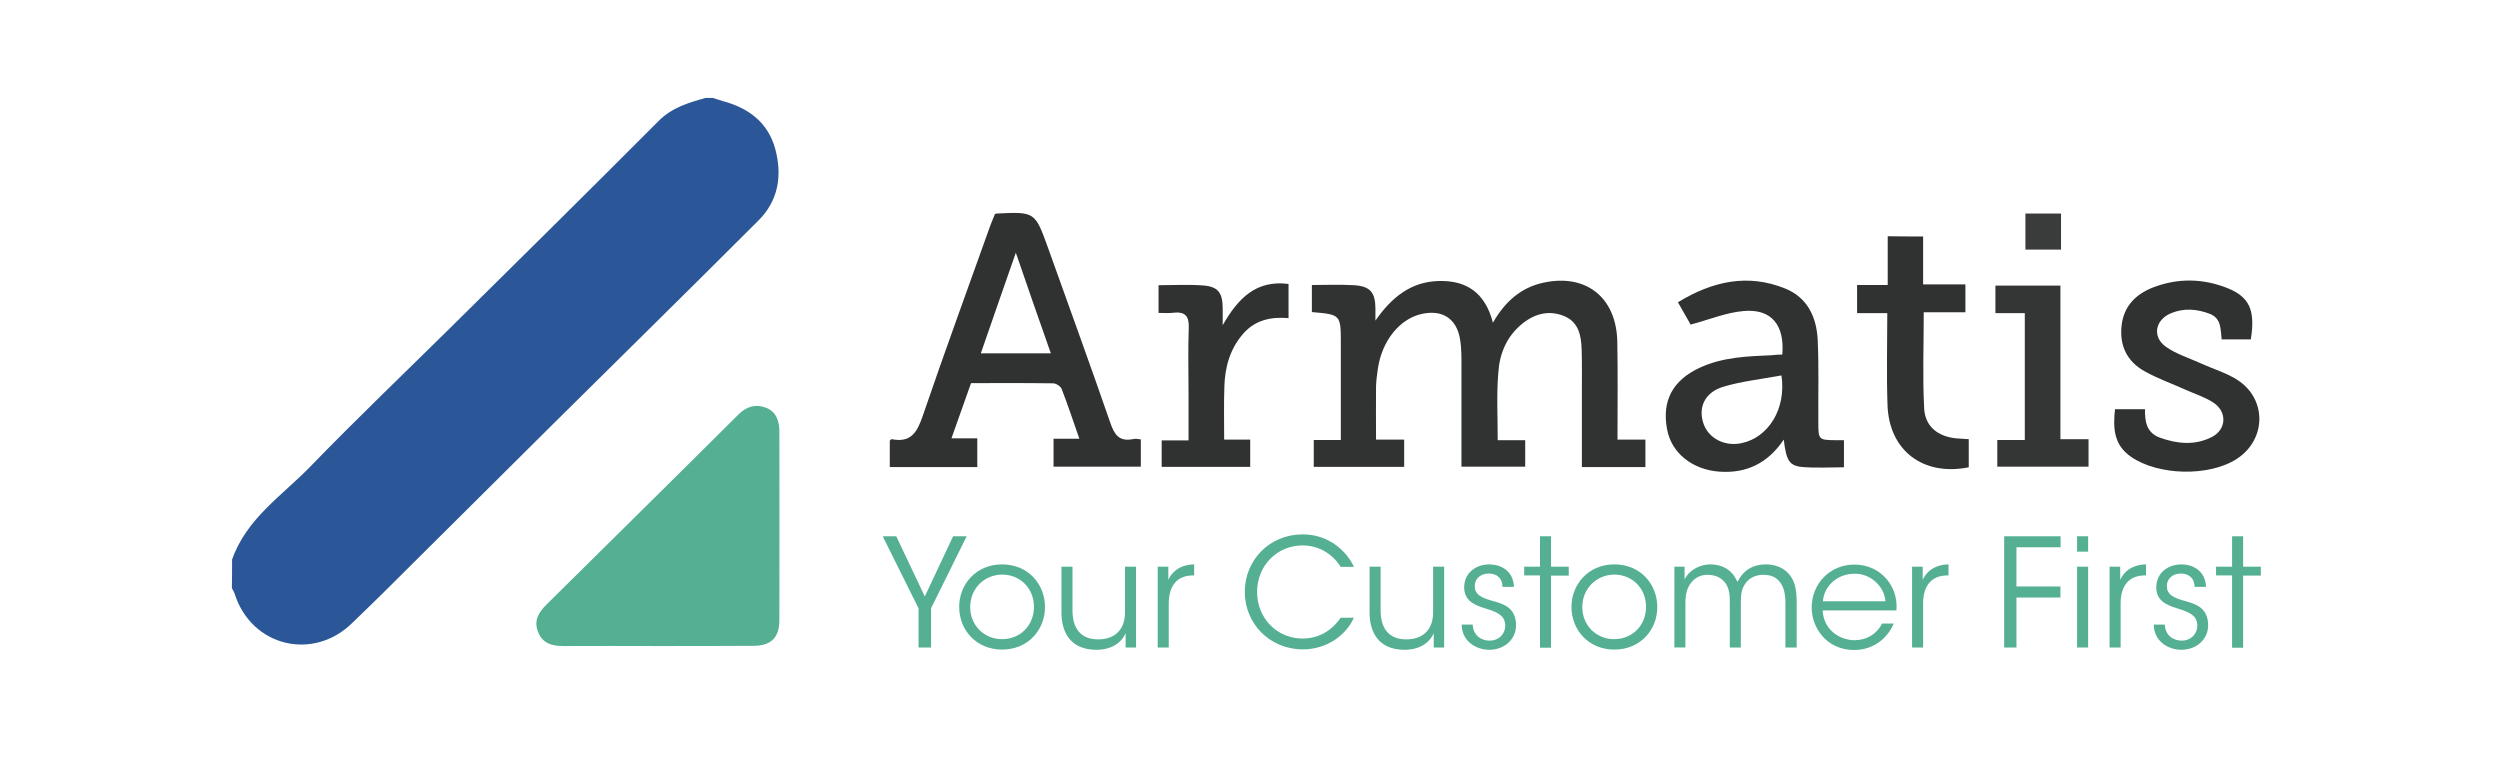
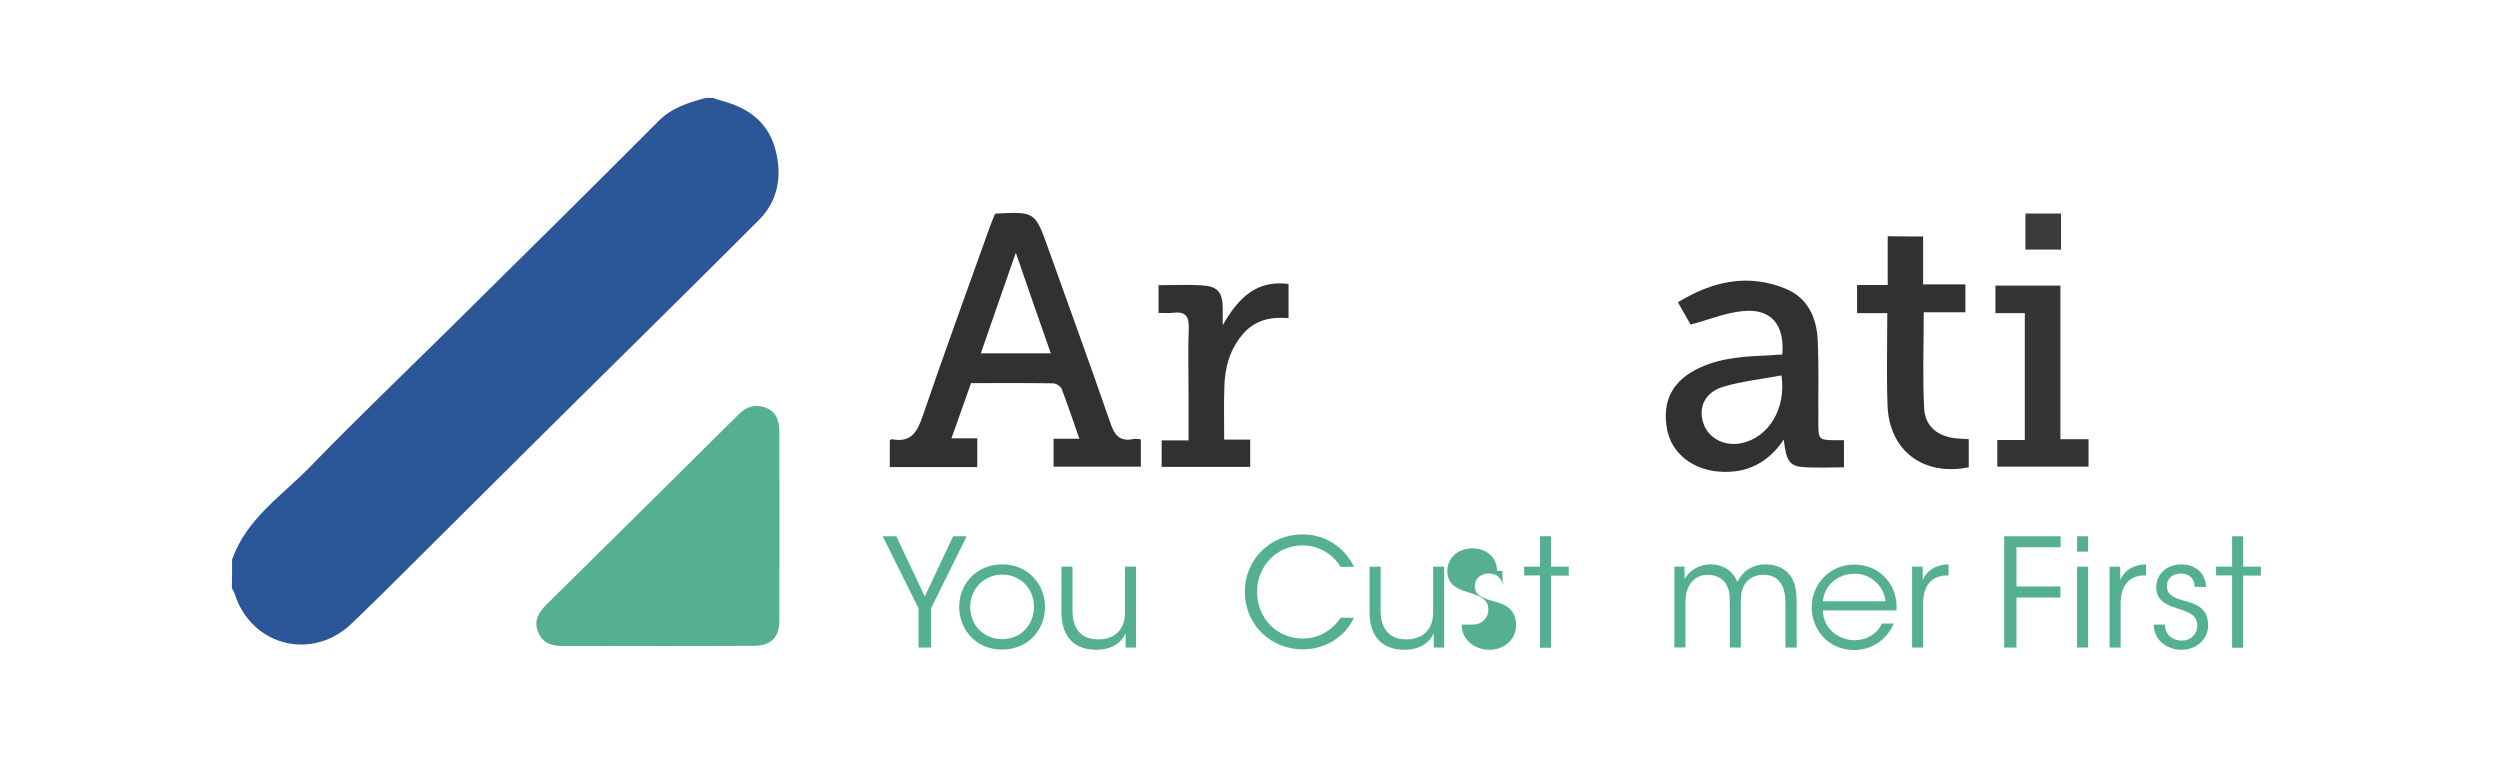
<svg xmlns="http://www.w3.org/2000/svg" version="1.1" id="Layer_1" x="0px" y="0px" viewBox="0 0 1200 364" style="enable-background:new 0 0 1200 364;" xml:space="preserve">
  <style type="text/css">
	.st0{fill-rule:evenodd;clip-rule:evenodd;fill:#2B5798;}
	.st1{fill-rule:evenodd;clip-rule:evenodd;fill:#55B093;}
	.st2{fill-rule:evenodd;clip-rule:evenodd;fill:#313232;}
	.st3{fill-rule:evenodd;clip-rule:evenodd;fill:#303131;}
	.st4{fill-rule:evenodd;clip-rule:evenodd;fill:#343535;}
	.st5{fill-rule:evenodd;clip-rule:evenodd;fill:#3A3B3B;}
	.st6{fill:#55B093;}
</style>
  <g>
    <path class="st0" d="M111.4,268.6c6.9-19.8,24.3-30.9,37.8-44.9c21.8-22.5,44.5-44.2,66.8-66.2C249.5,124.4,283,91.3,316.2,58   c6.4-6.4,14.3-8.7,22.5-11c1.1,0,2.3,0,3.4,0c1.7,0.5,3.4,1.1,5.1,1.6c12.2,3.3,21.4,10.2,24.9,22.8c3.5,12.9,1.5,25-8.1,34.5   c-33,33-66.3,65.7-99.4,98.5c-27,26.8-54,53.6-81,80.5c-4.7,4.7-9.6,9.3-14.4,14c-18.8,18.6-48.4,11.5-56.5-13.7   c-0.3-1-0.9-1.9-1.4-2.9C111.4,277.8,111.4,273.2,111.4,268.6z" />
    <path class="st1" d="M315.7,310.1c-15.1,0-30.2-0.1-45.3,0c-5.4,0-9.9-1.2-12.1-6.7c-2.2-5.5,0.2-9.4,4-13.2   c30.7-30.4,61.5-60.7,92.1-91.2c3.8-3.8,8.1-5.2,13-3.4c5.2,1.9,6.7,6.4,6.7,11.6c0,30.2,0.1,60.4,0,90.6c0,8.3-4.1,12.2-12.5,12.2   C346.3,310.1,331,310.1,315.7,310.1z" />
-     <path class="st2" d="M718.9,211.3c4.7,0,8.8,0,13.2,0c0,4.3,0,8.3,0,12.7c-10,0-20,0-30.6,0c0-15.7,0-31.4,0-47   c0-4.8,0.1-9.6-0.7-14.3c-1.7-9.9-8.6-14.2-18.4-12c-10.5,2.3-19,12.8-21,26.1c-0.4,2.8-0.8,5.7-0.9,8.5c-0.1,8.4,0,16.8,0,25.7   c4.6,0,8.9,0,13.5,0c0,4.7,0,8.8,0,13.1c-14.5,0-28.8,0-43.4,0c0-4.3,0-8.4,0-12.9c4.2,0,8.3,0,13,0c0-14.8,0-29,0-43.3   c0-1,0-1.9,0-2.9c0-14,0-14-13.9-15.2c0-4.1,0-8.2,0-13c6.7,0,13.5-0.3,20.3,0.1c7.6,0.5,10.1,3.4,10.2,10.9c0,1.5,0,3,0,6.1   c7.9-11.4,17.2-18.6,30.1-19c13.4-0.5,22.6,5.5,26.3,20c5.9-10.3,13.6-16.9,24.2-19.2c20.5-4.5,35.1,7.1,35.5,28.3   c0.3,15.5,0.1,31,0.1,47c4.4,0,8.7,0,13.4,0c0,4.6,0,8.7,0,13.2c-9.9,0-19.9,0-30.5,0c0-12.4,0-24.6,0-36.8c0-6.5,0.1-13-0.1-19.5   c-0.2-6.5-1.3-13-8-16c-7.3-3.2-14.3-1.5-20.4,3.4c-7.5,6-11,14.3-11.6,23.5C718.3,189.2,718.9,199.9,718.9,211.3z" />
    <path class="st3" d="M547.6,210.9c0,4.4,0,8.5,0,13.1c-13.8,0-27.6,0-41.9,0c0-4.2,0-8.5,0-13.4c4,0,7.9,0,12.4,0   c-3-8.5-5.5-16.2-8.5-23.9c-0.5-1.3-2.7-2.7-4.1-2.7c-13-0.2-26-0.1-39.4-0.1c-3.1,8.7-6.1,17.2-9.4,26.5c4.4,0,8.3,0,12.4,0   c0,4.9,0,9.2,0,13.8c-14,0-27.9,0-42,0c0-4.4,0-8.6,0-12.7c0.3-0.2,0.6-0.7,0.9-0.7c9.4,1.9,12.3-3.5,15-11.4   c10.4-30.5,21.5-60.7,32.3-91c0.7-2,1.6-3.9,2.3-5.7c0.4-0.1,0.6-0.2,0.7-0.2c18.5-0.9,18.5-0.9,24.8,16.6c10,28,20.2,55.9,29.9,84   c2,5.7,4.3,8.9,10.7,7.7C545.1,210.4,546.2,210.8,547.6,210.9z M487.6,121.3c-5.5,15.8-11.2,32-16.8,48.3c11.3,0,22.2,0,33.6,0   C498.6,153.2,493,137,487.6,121.3z" />
    <path class="st3" d="M855.5,170.2c1.2-14.3-5.3-22.1-18.6-20.9c-8.3,0.7-16.4,4.1-25.4,6.5c-1.4-2.4-3.6-6.3-6.1-10.7   c16.5-10.1,33.5-13.9,51.5-6.6c10.7,4.3,15.1,13.8,15.6,24.8c0.6,13,0.2,26,0.3,39c0,8.9,0,8.9,8.7,9c1.1,0,2.2,0,3.6,0   c0,4.5,0,8.6,0,13c-6.7,0-13.2,0.4-19.6-0.1c-6.6-0.5-8.1-3-9.3-13.2c-7.5,11.2-17.7,16.3-30.8,15.4c-13-0.9-23.1-8.9-25.2-20.3   c-2.6-13.7,2.7-23.6,15.7-29.6c11-5.1,22.9-5.5,34.7-6C852.1,170.3,853.6,170.2,855.5,170.2z M855.1,180.2   c-9.7,1.8-19.2,2.8-28.1,5.5c-8.7,2.7-11.9,9.8-9.4,17.4c2.3,7.2,10.2,11.4,18.4,9.6C848.8,210,857.5,196.3,855.1,180.2z" />
-     <path class="st3" d="M1080.4,162.9c-4.5,0-9,0-14,0c-0.6-4.7,0-10.1-5.8-12.3c-6.1-2.3-12.3-2.8-18.4-0.3   c-7.8,3.2-9.3,11.4-2.5,16.2c5,3.5,11.2,5.4,16.9,8c5.7,2.6,11.9,4.4,17.1,7.7c14.5,9.1,14.3,28.8-0.1,38.1   c-13.3,8.6-37.8,8-50.8-1.1c-8.2-5.7-8.6-13.7-7.6-22.8c4.6,0,9.3,0,14.4,0c-0.1,5.7,0.6,11.3,7.2,13.7c8.4,3,16.9,3.8,25-0.4   c6.9-3.6,7.3-12,0.7-16.4c-4.1-2.7-8.9-4.2-13.4-6.2c-6.6-3-13.5-5.4-19.7-8.9c-8.5-4.7-12.2-12.5-11-22.2c1.1-9.1,6.8-14.8,15-18   c11.9-4.6,24-4.4,35.8,0.3C1079.8,142.6,1082.6,148.9,1080.4,162.9z" />
    <path class="st3" d="M923.1,113.5c0,7.6,0,15,0,23c6.8,0,13.4,0,20.3,0c0,4.7,0,8.8,0,13.4c-6.4,0-13,0-20,0   c0,15.8-0.6,31,0.2,46.2c0.5,8.7,6.6,13.4,15.3,14.3c1.9,0.2,3.8,0.2,6.1,0.4c0,4.6,0,9,0,13.5c-21.9,4.4-38.3-8-39-30   c-0.5-14.5-0.1-29-0.1-44c-5,0-9.5,0-14.5,0c0-4.5,0-8.6,0-13.5c4.7,0,9.5,0,14.7,0c0-8.1,0-15.5,0-23.4   C911.9,113.5,917.1,113.5,923.1,113.5z" />
    <path class="st3" d="M556.1,150.2c0-4.8,0-8.7,0-13.3c7.2,0,14.2-0.4,21.2,0.1c7.3,0.5,9.5,3.4,9.6,10.8c0,2.1,0,4.2,0,8.3   c7.5-13.2,16.3-21.8,31.6-19.8c0,5.4,0,10.7,0,16.4c-8.3-0.7-15.9,0.8-21.7,7.4c-6.4,7.3-8.8,16-9.1,25.3   c-0.3,8.4-0.1,16.7-0.1,25.6c4.3,0,8.2,0,12.5,0c0,4.5,0,8.7,0,13.1c-14.1,0-28.1,0-42.5,0c0-4.2,0-8.2,0-12.7c4.1,0,8.1,0,12.9,0   c0-7.7,0-14.9,0-22.1c0-10.7-0.3-21.4,0.1-32.1c0.2-5.6-1.9-7.7-7.3-7.1C561.2,150.4,558.9,150.2,556.1,150.2z" />
    <path class="st4" d="M989,137.1c0,24.6,0,48.9,0,73.7c4.6,0,8.9,0,13.5,0c0,4.7,0,8.8,0,13.2c-14.5,0-29,0-43.8,0   c0-4.1,0-8.2,0-12.8c4.3,0,8.6,0,13.2,0c0-20.5,0-40.5,0-60.9c-4.6,0-9.1,0-14.1,0c0-4.5,0-8.6,0-13.2   C967.9,137.1,978.2,137.1,989,137.1z" />
    <path class="st5" d="M989.3,119.8c-5.8,0-11.2,0-17.1,0c0-5.8,0-11.4,0-17.3c5.7,0,11.2,0,17.1,0   C989.3,108,989.3,113.7,989.3,119.8z" />
    <path class="st6" d="M440.9,292l-17.2-34.6h6.5l13.7,28.9l13.6-28.9h6.5L446.9,292v18.8h-6V292z" />
    <path class="st6" d="M460.4,291.3c0-10.8,8.1-20.4,20.6-20.4c12.6,0,20.6,9.6,20.6,20.5c0,10.9-8.1,20.4-20.6,20.4   C468.5,311.8,460.4,302.3,460.4,291.3L460.4,291.3z M465.7,291.4c0,8.8,6.7,15.4,15.3,15.4c8.7,0,15.3-6.6,15.3-15.5   s-6.6-15.5-15.3-15.5C472.4,275.9,465.7,282.5,465.7,291.4L465.7,291.4z" />
    <path class="st6" d="M545.4,310.8h-5.1v-6.9c-2.2,5.1-7.4,8.1-14.4,8c-12.1-0.2-16.4-8.4-16.4-17.9v-22h5.3v21   c0,8.4,3.8,14,12.5,13.9c8.1-0.1,12.7-4.9,12.7-13V272h5.3V310.8z" />
-     <path class="st6" d="M555.8,272h5v6.3c2.8-5.8,7.9-7.3,12.4-7.4v5.3h-0.5c-7.5,0-11.7,4.7-11.7,13.5v21.1h-5.3V272z" />
    <path class="st6" d="M649.9,296.4c-3.5,8.2-12.8,15.3-24.5,15.3c-15.8,0-27.9-12.2-27.9-27.6c0-15.2,11.8-27.6,27.8-27.6   c13.2,0,21.5,8.8,24.6,15.6h-6.4c-1.8-3.2-7.9-10.3-18.2-10.3c-12.5,0-21.9,9.9-21.9,22.3c0,12.6,9.5,22.4,21.9,22.4   c11.2,0,16.9-8,18.2-10H649.9z" />
    <path class="st6" d="M693.3,310.8h-5.1v-6.9c-2.2,5.1-7.4,8.1-14.4,8c-12.1-0.2-16.4-8.4-16.4-17.9v-22h5.3v21   c0,8.4,3.8,14,12.5,13.9c8.1-0.1,12.7-4.9,12.7-13V272h5.3V310.8z" />
-     <path class="st6" d="M721.2,281.7c0-4.1-2.7-6.4-6.6-6.4c-4.3,0-6.9,2.9-6.7,6.3c0.1,3.7,3,5.2,7.7,6.6c5.6,1.5,11.8,3.1,12.1,11.4   c0.3,7.1-5.5,12.3-12.8,12.3c-6.3,0-13.2-4-13.3-12.1h5.3c0.2,5.3,4.2,7.7,8.1,7.7c4.5,0,7.6-3.3,7.5-7.3c-0.1-4.4-3-6.2-9.7-8.2   c-5.6-1.7-9.9-3.9-10-10c0-7,5.6-11.1,12.1-11.1c5.4,0,11.5,3,11.8,10.8H721.2z" />
+     <path class="st6" d="M721.2,281.7c0-4.1-2.7-6.4-6.6-6.4c-4.3,0-6.9,2.9-6.7,6.3c0.1,3.7,3,5.2,7.7,6.6c5.6,1.5,11.8,3.1,12.1,11.4   c0.3,7.1-5.5,12.3-12.8,12.3c-6.3,0-13.2-4-13.3-12.1h5.3c4.5,0,7.6-3.3,7.5-7.3c-0.1-4.4-3-6.2-9.7-8.2   c-5.6-1.7-9.9-3.9-10-10c0-7,5.6-11.1,12.1-11.1c5.4,0,11.5,3,11.8,10.8H721.2z" />
    <path class="st6" d="M739.2,276.2h-7.6V272h7.6v-14.6h5.3V272h8.5v4.3h-8.5v34.6h-5.3V276.2z" />
-     <path class="st6" d="M754.3,291.3c0-10.8,8.1-20.4,20.6-20.4c12.6,0,20.6,9.6,20.6,20.5c0,10.9-8.1,20.4-20.6,20.4   C762.4,311.8,754.3,302.3,754.3,291.3L754.3,291.3z M759.5,291.4c0,8.8,6.7,15.4,15.3,15.4c8.7,0,15.3-6.6,15.3-15.5   s-6.6-15.5-15.3-15.5C766.3,275.9,759.5,282.5,759.5,291.4L759.5,291.4z" />
    <path class="st6" d="M803.5,272h5.1v6.1c2.5-4.9,7.9-7.2,12.3-7.2c4,0,7.9,1.3,10.6,4.4c1,1,2.3,3.6,2.5,4c0.6-1.1,1.4-2.6,2.8-4.1   c2.5-2.7,6.3-4.3,10.7-4.3c4,0,7.8,1.2,10.5,3.9c3.4,3.4,4.4,7.6,4.4,14.4v21.6H857v-21.4c0-4.1-0.7-7.8-2.9-10.3   c-1.6-2-4-3.2-7.7-3.2c-3.4,0-6.7,1.4-8.5,4c-1.9,2.7-2.3,4.9-2.3,9.3v21.6h-5.3v-21.6c0.1-4.3-0.5-6.9-2-9.2   c-1.8-2.5-4.5-4-8.5-4.1c-3.6-0.1-6.6,1.7-8.2,4c-1.7,2.2-2.6,5.2-2.6,9.3v21.6h-5.3V272z" />
    <path class="st6" d="M874.9,292.9c0.3,9.7,8.6,14.4,15.2,14.4c6,0,10.8-3,13.3-8h5.6c-1.8,4.2-4.6,7.4-7.9,9.5   c-3.2,2.1-7.1,3.2-11,3.2c-13.5,0-20.5-10.8-20.5-20.4c0-11.4,8.8-20.6,20.4-20.6c5.5,0,10.5,1.9,14.2,5.5   c4.5,4.3,6.6,10.3,6.1,16.5H874.9z M905,288.6c-0.4-6.8-6.9-13.4-14.9-13.2c-8.4,0-14.6,6.1-15.1,13.2H905z" />
    <path class="st6" d="M917.8,272h5.1v6.3c2.8-5.8,7.9-7.3,12.4-7.4v5.3h-0.5c-7.5,0-11.7,4.7-11.7,13.5v21.1h-5.3V272z" />
    <path class="st6" d="M962,257.4h27.1v5.3h-21.2v18.8H989v5.3h-21.1v24H962V257.4z" />
    <path class="st6" d="M997,257.4h5.3v7.4H997V257.4z M997,272h5.3v38.8H997V272z" />
    <path class="st6" d="M1012.7,272h5v6.3c2.8-5.8,7.9-7.3,12.4-7.4v5.3h-0.5c-7.5,0-11.7,4.7-11.7,13.5v21.1h-5.3V272z" />
    <path class="st6" d="M1053.4,281.7c0-4.1-2.7-6.4-6.6-6.4c-4.3,0-6.9,2.9-6.7,6.3c0.1,3.7,3,5.2,7.7,6.6   c5.6,1.5,11.8,3.1,12.1,11.4c0.3,7.1-5.5,12.3-12.8,12.3c-6.3,0-13.2-4-13.3-12.1h5.3c0.2,5.3,4.2,7.7,8.1,7.7   c4.5,0,7.6-3.3,7.5-7.3c-0.1-4.4-3-6.2-9.7-8.2c-5.6-1.7-9.9-3.9-10-10c0-7,5.6-11.1,12.1-11.1c5.4,0,11.5,3,11.8,10.8H1053.4z" />
    <path class="st6" d="M1071.4,276.2h-7.7V272h7.7v-14.6h5.3V272h8.5v4.3h-8.5v34.6h-5.3V276.2z" />
  </g>
</svg>